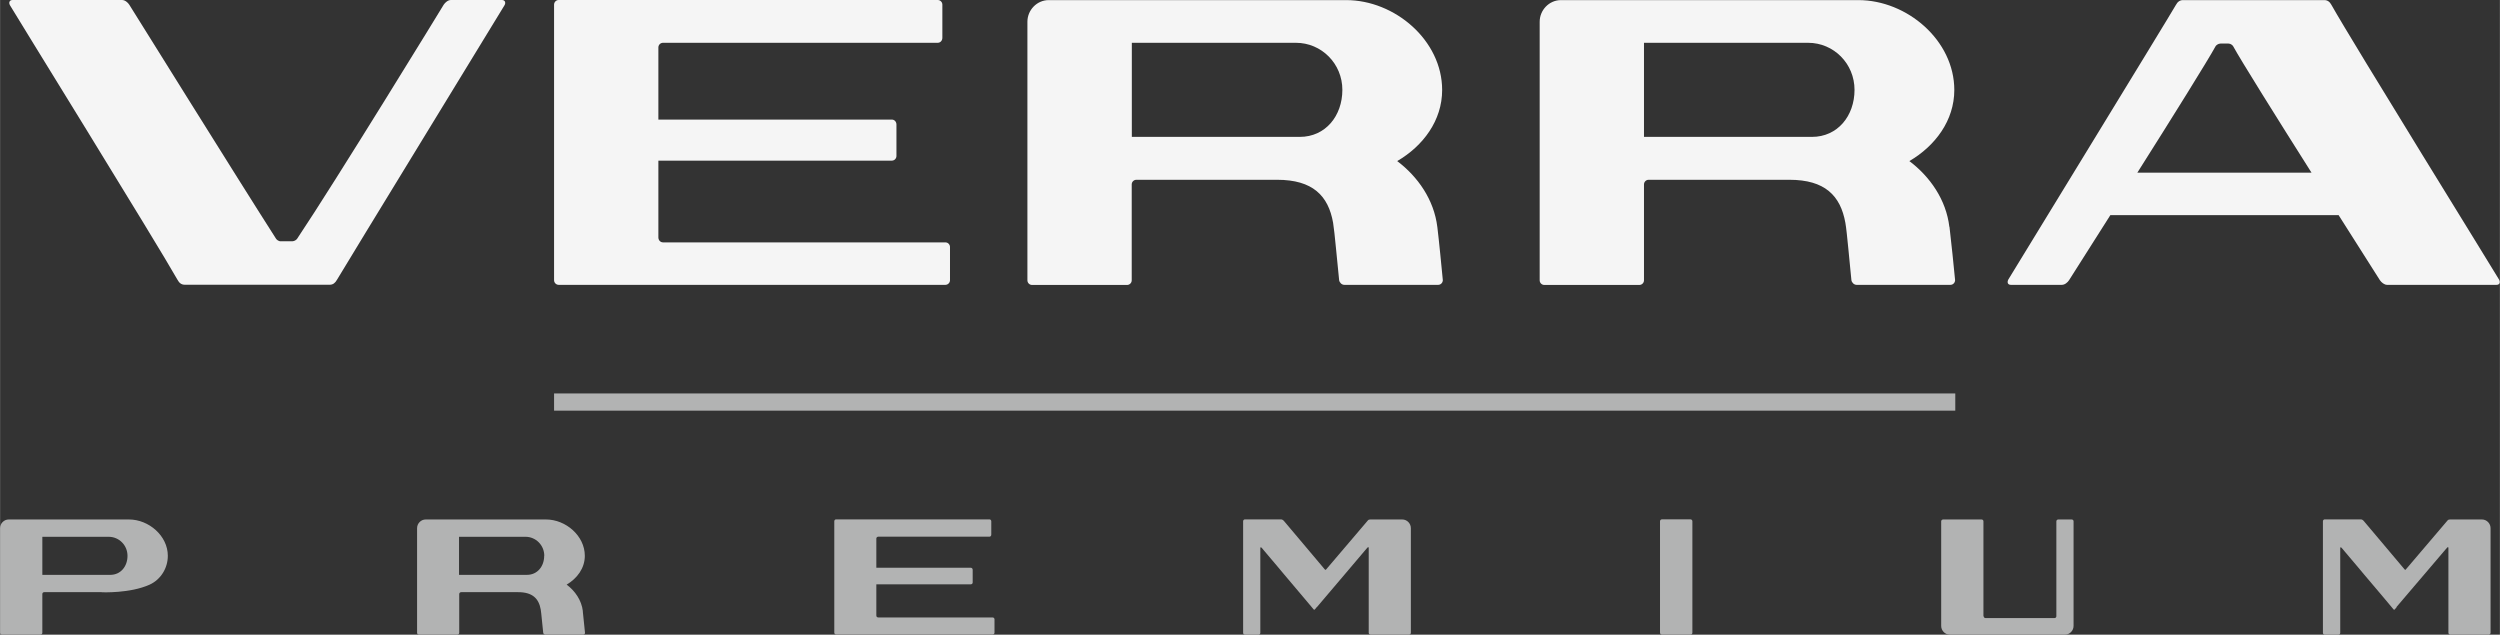
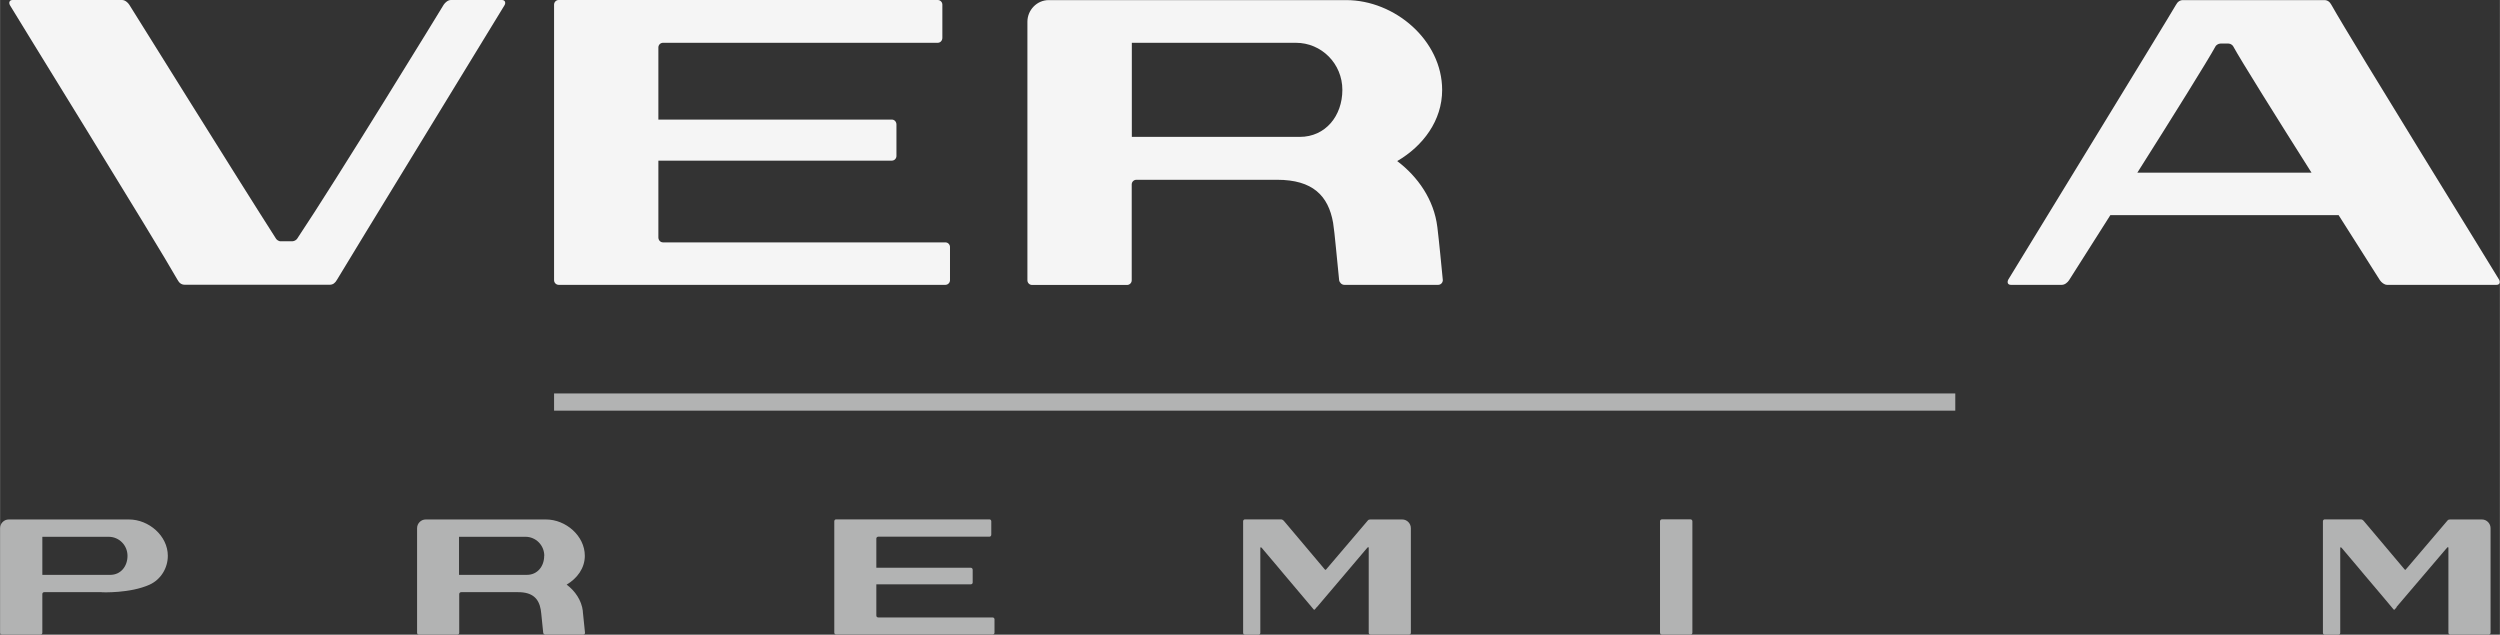
<svg xmlns="http://www.w3.org/2000/svg" xml:space="preserve" width="12.322mm" height="3.128mm" style="shape-rendering:geometricPrecision; text-rendering:geometricPrecision; image-rendering:optimizeQuality; fill-rule:evenodd; clip-rule:evenodd" viewBox="0 0 232.48 59.02">
  <rect x="0" y="0" width="232.48" height="59.02" fill="#333333" stroke="none" />
  <defs>
    <style type="text/css">  .fil1 {fill:#B2B3B3} .fil0 {fill:whitesmoke;fill-rule:nonzero} .fil2 {fill:#B2B3B3;fill-rule:nonzero}  </style>
  </defs>
  <g id="Слой_x0020_1">
    <g id="_2906306605232">
      <g>
        <path class="fil0" d="M87.91 22.54l-26.26 0c-0.24,0 -0.43,-0.2 -0.43,-0.46l-0 -7.14 21.71 0c0.24,0 0.43,-0.2 0.43,-0.43l0 -2.93c0,-0.26 -0.19,-0.46 -0.43,-0.46l-21.71 0 0 -6.71c0,-0.23 0.19,-0.43 0.43,-0.43l25.98 0 -0.43 0c0.24,0 0.43,-0.2 0.43,-0.46l0 -3.09c0,-0.23 -0.19,-0.43 -0.43,-0.43l-35.25 0c-0.24,0 -0.43,0.2 -0.43,0.43l0 25.63c0,0.23 0.19,0.43 0.43,0.43l35.96 0c0.24,0 0.43,-0.2 0.43,-0.43l0 -3.09c0,-0.23 -0.19,-0.43 -0.43,-0.43z" />
-         <path class="fil0" d="M181.29 21.09c0.18,1.48 0.4,3.72 0.53,5.04l-0.01 -0.07c0,0.23 -0.19,0.43 -0.43,0.43l-8.73 0c-0.23,0 -0.44,-0.2 -0.48,-0.43 -0.18,-1.68 -0.41,-4.51 -0.56,-5.33 -0.45,-2.54 -1.91,-4.01 -5.2,-4.01 -1.71,0 -9.01,0 -13.1,0 -0.24,0 -0.43,0.2 -0.43,0.43l0 8.92c0,0.23 -0.19,0.43 -0.43,0.43l-8.84 0c-0.24,0 -0.43,-0.2 -0.43,-0.43l0 -24.05c0,-1.08 0.88,-2.01 1.98,-2.01l3.74 0 0 0c0,0 18.69,0 23.91,0 4.54,0 8.93,3.75 8.93,8.36 0,2.83 -1.77,5.2 -4.18,6.61 1.92,1.45 3.42,3.59 3.72,6.12zm-8.83 -12.73c0,-2.44 -1.93,-4.38 -4.32,-4.38 -1.99,0 -10.88,0 -14.83,0 -0.15,0 -0.29,0 -0.43,0l0 8.75c3.71,0 12.83,0 15.62,0 2.38,0 3.96,-1.94 3.96,-4.38z" />
        <path class="fil0" d="M133.66 21.09c0.18,1.48 0.39,3.72 0.52,5.04l-0.01 -0.07c0,0.23 -0.19,0.43 -0.43,0.43l-8.73 0c-0.23,0 -0.44,-0.2 -0.48,-0.43 -0.18,-1.68 -0.42,-4.51 -0.56,-5.33 -0.44,-2.54 -1.91,-4.01 -5.2,-4.01 -1.71,0 -9.01,0 -13.1,0 -0.24,0 -0.43,0.2 -0.43,0.43l0 8.92c0,0.23 -0.19,0.43 -0.43,0.43l-8.84 0c-0.24,0 -0.43,-0.2 -0.43,-0.43l0 -24.05c0,-1.08 0.88,-2.01 1.98,-2.01l3.75 0 0 0c0,0 18.7,0 23.91,0 4.54,0 8.93,3.75 8.93,8.36 0,2.83 -1.76,5.2 -4.18,6.61 1.92,1.45 3.42,3.59 3.73,6.12zm-8.83 -12.73c0,-2.44 -1.94,-4.38 -4.32,-4.38 -1.99,0 -10.89,0 -14.83,0 -0.15,0 -0.29,0 -0.43,0l0 8.75c3.71,0 12.83,0 15.62,0 2.38,0 3.96,-1.94 3.96,-4.38z" />
        <path class="fil0" d="M232.17 26.49c-0.3,0 -9.96,0 -10.18,0 -0.27,0 -0.53,-0.23 -0.67,-0.43 -0.01,-0.03 -1.68,-2.63 -3.84,-6.05l-21.23 0c-2.16,3.42 -3.83,6.02 -3.84,6.05 -0.13,0.2 -0.39,0.43 -0.67,0.43 -0.22,0 -4.44,0 -4.74,0 -0.29,0 -0.37,-0.23 -0.24,-0.49 0.05,-0.1 14.97,-24.45 15.58,-25.53 0.16,-0.3 0.37,-0.46 0.67,-0.46 0.15,0 12.93,0 13.14,0 0.3,0 0.51,0.16 0.67,0.46 1.9,3.39 15.45,25.27 15.58,25.53 0.14,0.26 0.06,0.49 -0.24,0.49zm-17.21 -10.43c-3.21,-5.07 -6.58,-10.46 -7.3,-11.78 -0.05,-0.07 -0.21,-0.23 -0.43,-0.23 -0.16,0 -0.6,0 -0.73,0 -0.22,0 -0.4,0.16 -0.45,0.23 -0.72,1.32 -4.08,6.71 -7.29,11.78l16.2 0z" />
        <path class="fil0" d="M46.67 0c-0.3,0 -4.52,0 -4.74,0 -0.28,0 -0.53,0.23 -0.67,0.43 -0.07,0.13 -10.03,16.39 -13.64,21.78 -0.05,0.07 -0.23,0.23 -0.45,0.23 -0.13,0 -0.91,0 -1.07,0 -0.22,0 -0.38,-0.16 -0.43,-0.23 -3.48,-5.43 -13.59,-21.68 -13.66,-21.78 -0.13,-0.2 -0.39,-0.43 -0.67,-0.43 -0.22,0 -9.89,0 -10.18,0 -0.3,0 -0.37,0.26 -0.24,0.49 0.13,0.26 13.67,22.14 15.58,25.53 0.16,0.3 0.37,0.46 0.68,0.46 0.2,0 13.33,0 13.48,0 0.3,0 0.51,-0.17 0.67,-0.46 0.61,-1.05 15.53,-25.43 15.58,-25.53 0.14,-0.23 0.06,-0.49 -0.24,-0.49z" />
      </g>
      <g>
        <path class="fil1" d="M122.48 56.44l2.59 -3.05 0 -0 1.78 -2.1 0.3 -0.35c0.1,-0.11 0.13,-0.03 0.13,0.01l0 2.51 0 1.78 0 3.61c0,0.09 0.08,0.17 0.17,0.17l3.58 0c0.1,0 0.17,-0.08 0.17,-0.17l0 -9.73c0,-0.44 -0.36,-0.81 -0.8,-0.81 -0.99,0 -1.98,0 -2.97,0 -0.08,0 -0.17,0.02 -0.22,0.08l-0.69 0.81 -3.22 3.78c-0.04,0.03 -0.06,0.01 -0.1,-0.02l-3.81 -4.52c-0.15,-0.15 -0.21,-0.14 -0.4,-0.14 -1.05,0 -2.17,0 -3.22,0 -0.09,0 -0.17,0.08 -0.17,0.17l0 1.1 0 8.19 0 1.1c0,0.09 0.08,0.16 0.17,0.17l1.26 0c0.09,-0 0.17,-0.08 0.17,-0.17 0,-1.04 0,-2.08 0,-3.12l0 -4.78c0,-0.04 0.04,-0.12 0.14,0 0.51,0.6 1.02,1.21 1.53,1.81l0.51 0.61c2.62,3.1 1.3,1.54 2.6,3.08 0.28,0.33 0.19,0.33 0.47,-0z" />
        <path class="fil1" d="M222.87 56.44l2.6 -3.05 0 -0 1.79 -2.1 0.3 -0.35c0.1,-0.11 0.13,-0.03 0.13,0.01l0 2.51 0 1.78 0 3.61c0,0.09 0.08,0.17 0.17,0.17l3.58 0c0.09,0 0.17,-0.08 0.17,-0.17l0 -9.73c0,-0.44 -0.36,-0.81 -0.8,-0.81 -0.99,0 -1.98,0 -2.97,0 -0.08,0 -0.17,0.02 -0.22,0.08l-0.69 0.81 -3.22 3.78c-0.04,0.03 -0.06,0.01 -0.09,-0.02l-3.81 -4.52c-0.14,-0.15 -0.21,-0.14 -0.4,-0.14 -1.05,0 -2.17,0 -3.22,0 -0.09,0 -0.17,0.08 -0.17,0.17l0 1.1 0 8.19 0 1.1c0,0.09 0.08,0.16 0.17,0.17l1.27 0c0.09,-0 0.17,-0.08 0.17,-0.17 0,-1.04 0,-2.08 0,-3.12l0 -4.78c0,-0.04 0.04,-0.12 0.14,0 0.51,0.6 1.02,1.21 1.53,1.81l0.51 0.61c2.62,3.1 1.31,1.54 2.6,3.08 0.28,0.33 0.19,0.33 0.47,-0z" />
-         <path class="fil1" d="M184.47 57.31c0,0.09 0.08,0.17 0.17,0.17l6.42 0c0.09,-0 0.17,-0.08 0.17,-0.17l0 -3.44 0 -1.78 0 -3.61c0,-0.09 0.08,-0.17 0.17,-0.17l1.26 0c0.1,0 0.17,0.08 0.17,0.17l0 9.73c0,0.44 -0.36,0.81 -0.8,0.81l-0.28 0 -0.01 0 -0.02 0 -0.02 0 -0.02 0 -0.02 0 -0.02 0 -0.01 0 -0.01 0 -0.01 0 -0.01 0 -0.01 0 -0 0 -0 0 -0 0 0 0 0 0 0 0 0 0 0 0 0 0 0 0 0.01 0 0.01 0 0 0 0.01 0 0.01 0 0.01 0 0.01 0 0 0 0 0 0 0 0 0 0 0 0 0 0 0 0 0 -0 0 -0 0 -0 0 -0.01 0 -0.01 0 -0.01 0 -0.01 0 -0.01 0 -0.02 0 -0.02 0 -0.02 0 -0.02 0 -0.02 0 -0.03 0 -0.03 0 -0.03 0 -0.03 0 -0.04 0 -0.04 0 -0.04 0 -0.05 0 -6.76 0 -1.17 0 -0.44 0 0 0 -1.52 0c-0.44,0 -0.8,-0.37 -0.8,-0.81l0 -9.73c0,-0.09 0.08,-0.17 0.18,-0.17l3.58 0c0.1,0 0.17,0.08 0.17,0.17l0 3.61 0 1.78 0 3.44z" />
        <path class="fil2" d="M9.45 55.07c-0.02,0 -0.03,0 -0.05,0 -0.69,0 -3.65,0 -5.3,0 -0.1,0 -0.17,0.08 -0.17,0.17l0 3.61c0,0.09 -0.08,0.17 -0.18,0.17l-3.58 0c-0.1,0 -0.17,-0.08 -0.17,-0.17l0 -9.73c0,-0.44 0.36,-0.81 0.8,-0.81l1.51 0 0 0c0,0 7.57,0 9.68,0 1.84,0 3.61,1.52 3.61,3.38 0,1.15 -0.66,2.21 -1.69,2.68 -1.83,0.83 -4.45,0.71 -4.47,0.71l0.01 0zm2.4 -3.38c0,-0.98 -0.78,-1.77 -1.75,-1.77 -0.8,0 -4.4,0 -6,0 -0.06,0 -0.12,0 -0.17,0l0 3.54c1.5,0 5.19,0 6.32,0 0.96,0 1.6,-0.78 1.6,-1.77z" />
        <path class="fil2" d="M54.19 56.84c0.07,0.6 0.16,1.51 0.21,2.04l-0 -0.03c0,0.09 -0.08,0.17 -0.17,0.17l-3.53 0c-0.09,0 -0.18,-0.08 -0.19,-0.17 -0.08,-0.68 -0.17,-1.82 -0.23,-2.16 -0.18,-1.03 -0.77,-1.62 -2.1,-1.62 -0.69,0 -3.65,0 -5.3,0 -0.1,0 -0.18,0.08 -0.18,0.17l0 3.61c0,0.09 -0.08,0.17 -0.17,0.17l-3.58 0c-0.1,0 -0.17,-0.08 -0.17,-0.17l0 -9.73c0,-0.44 0.36,-0.81 0.8,-0.81l1.52 0 0 0c0,0 7.57,0 9.67,0 1.84,0 3.61,1.52 3.61,3.38 0,1.15 -0.71,2.1 -1.69,2.68 0.78,0.58 1.39,1.45 1.51,2.48zm-3.58 -5.15c0,-0.98 -0.78,-1.77 -1.75,-1.77 -0.81,0 -4.41,0 -6,0 -0.06,0 -0.12,0 -0.18,0l0 3.54c1.5,0 5.19,0 6.32,0 0.96,0 1.6,-0.78 1.6,-1.77z" />
        <path class="fil2" d="M92.28 57.42l-10.62 0c-0.1,0 -0.18,-0.08 -0.17,-0.19l-0 -2.89 8.79 0c0.1,0 0.17,-0.08 0.17,-0.17l0 -1.18c0,-0.11 -0.08,-0.19 -0.17,-0.19l-8.79 0 0 -2.72c0,-0.09 0.08,-0.17 0.18,-0.17l10.51 0 -0.17 0c0.1,0 0.17,-0.08 0.17,-0.19l0 -1.25c0,-0.09 -0.08,-0.17 -0.17,-0.17l-14.26 0c-0.1,0 -0.17,0.08 -0.17,0.17l0 10.37c0,0.09 0.08,0.17 0.17,0.17l14.55 0c0.1,0 0.18,-0.08 0.18,-0.17l0 -1.25c0,-0.09 -0.08,-0.17 -0.18,-0.17z" />
        <path class="fil1" d="M154.55 59.02l1.15 0 0.36 0 1.15 0c0.09,-0 0.17,-0.08 0.17,-0.17 0,-3.46 0,-6.92 0,-10.38 -0,-0.09 -0.08,-0.17 -0.17,-0.17l-2.67 0c-0.09,0 -0.17,0.08 -0.17,0.17 0,3.46 0,6.92 0,10.38 0,0.09 0.08,0.16 0.17,0.17z" />
      </g>
      <rect class="fil1" x="51.52" y="36.59" width="130.31" height="1.6" />
    </g>
  </g>
</svg>